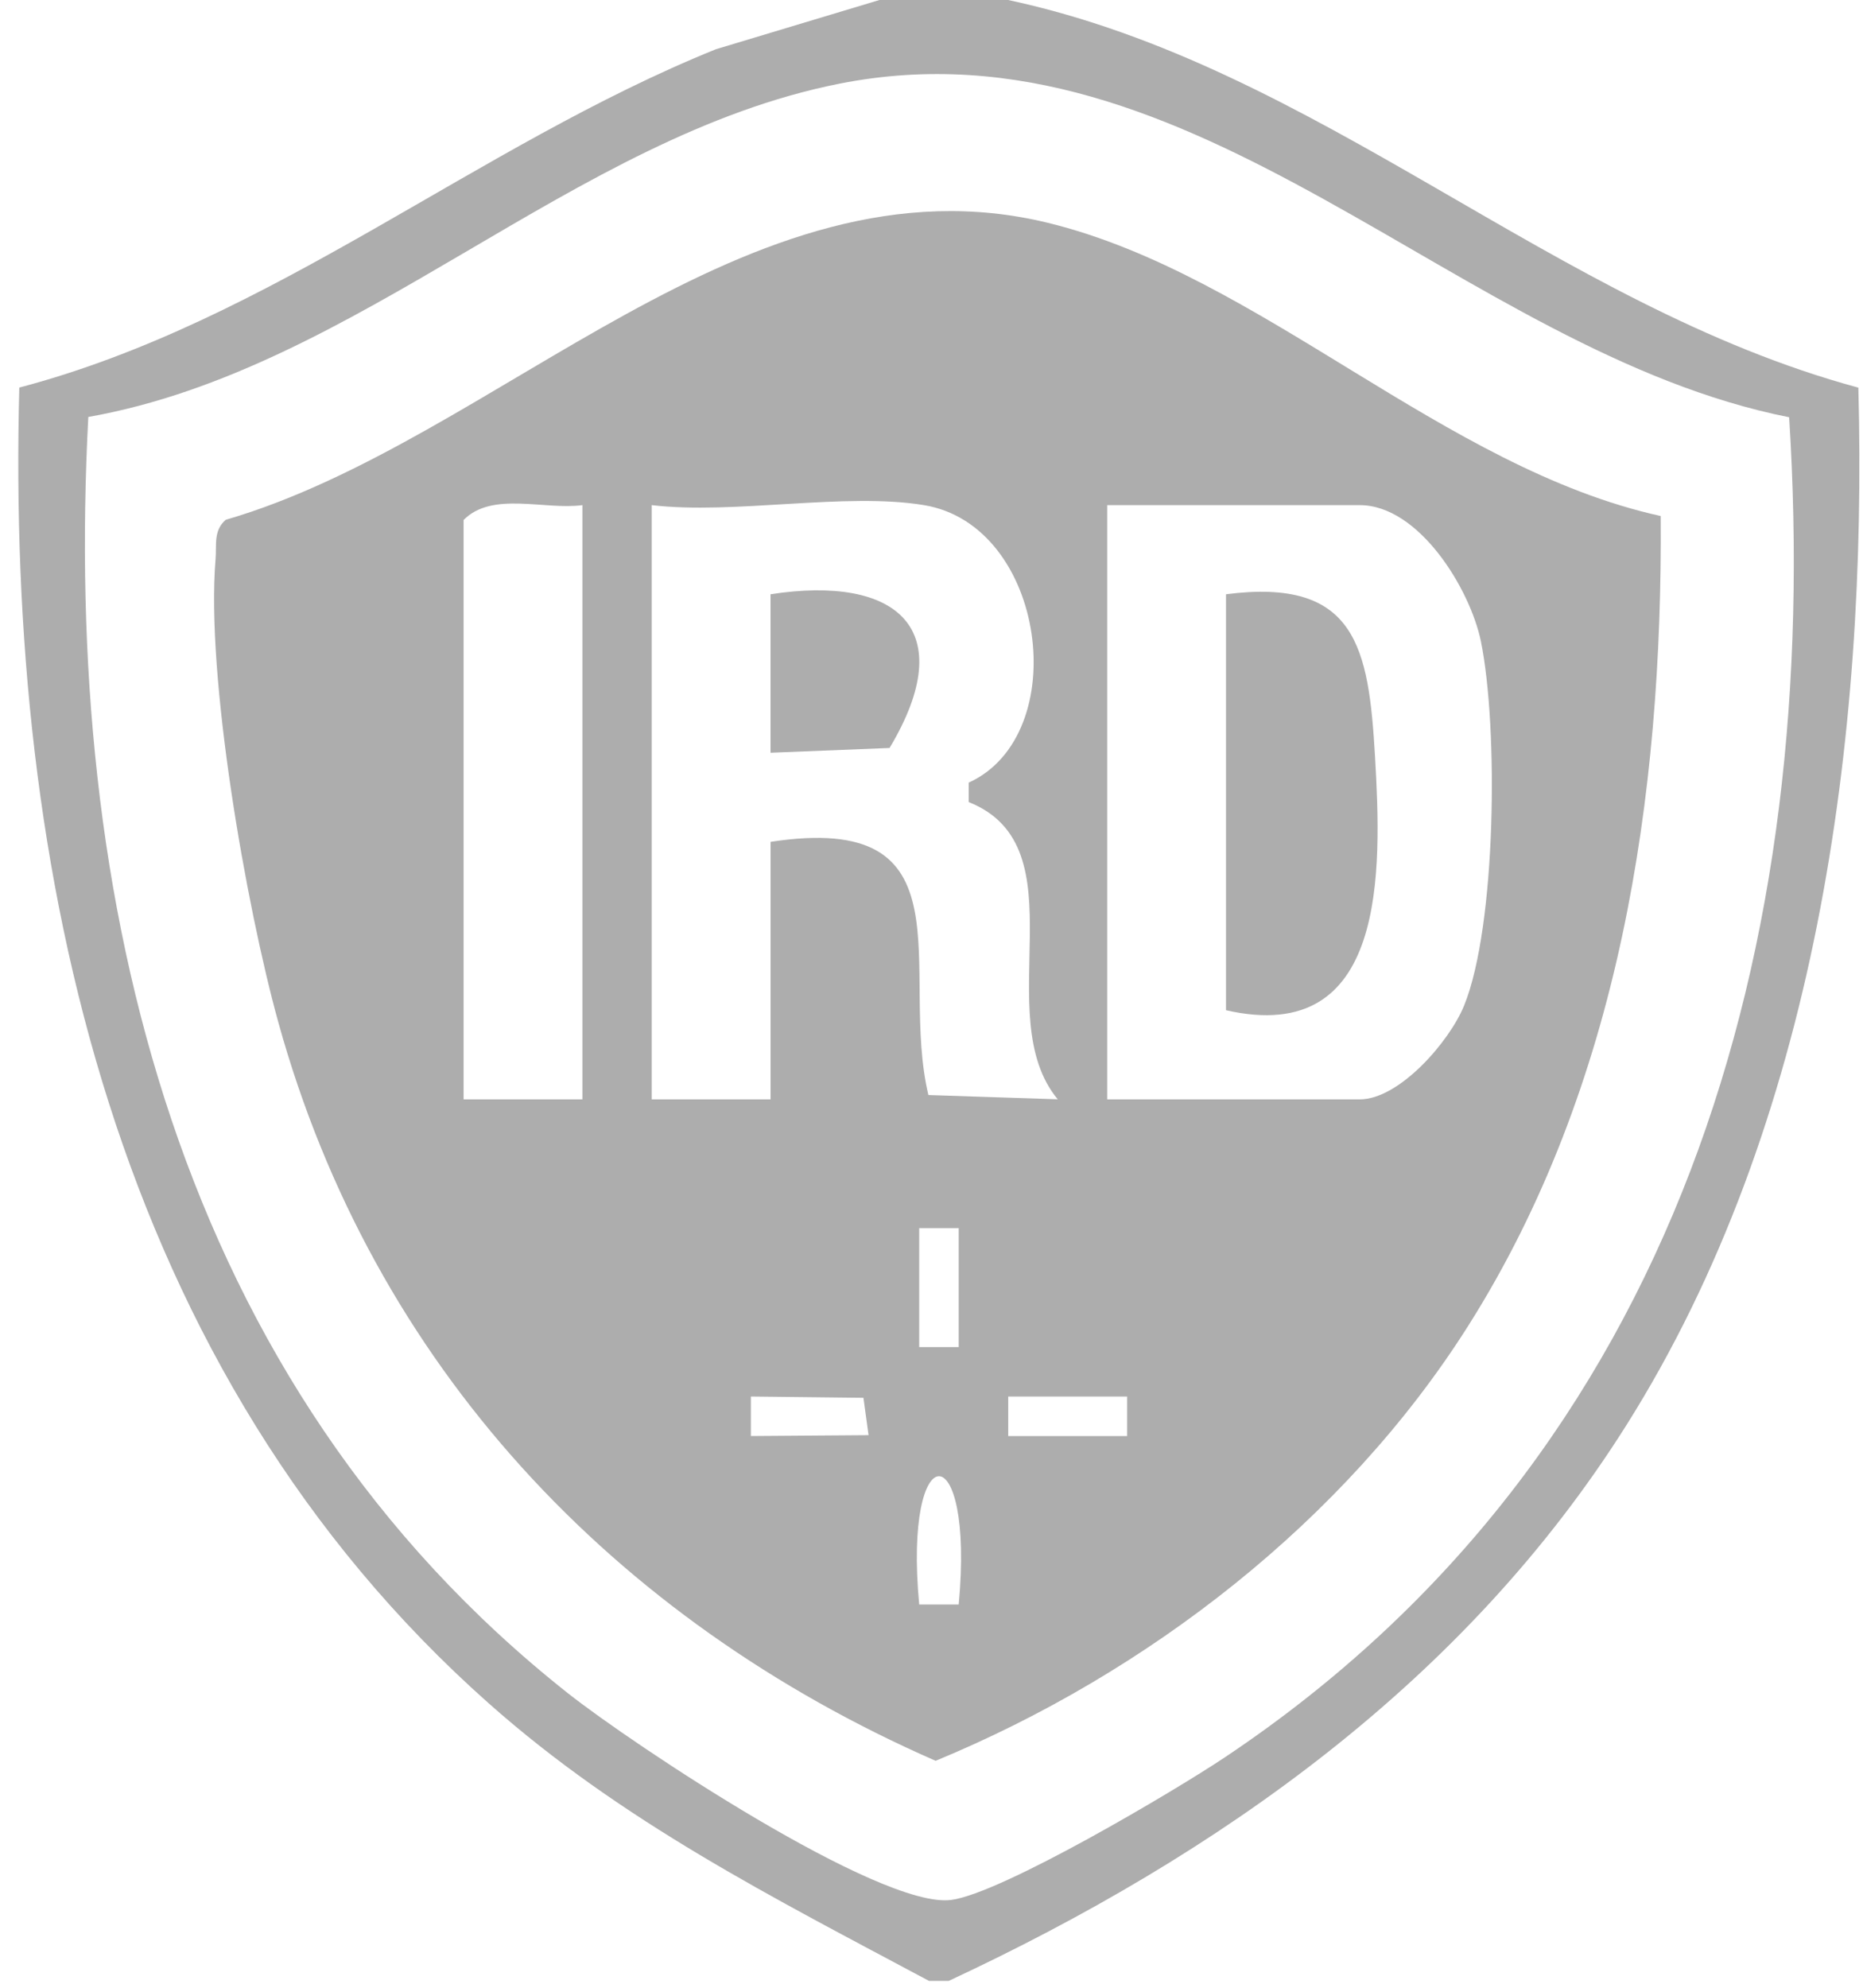
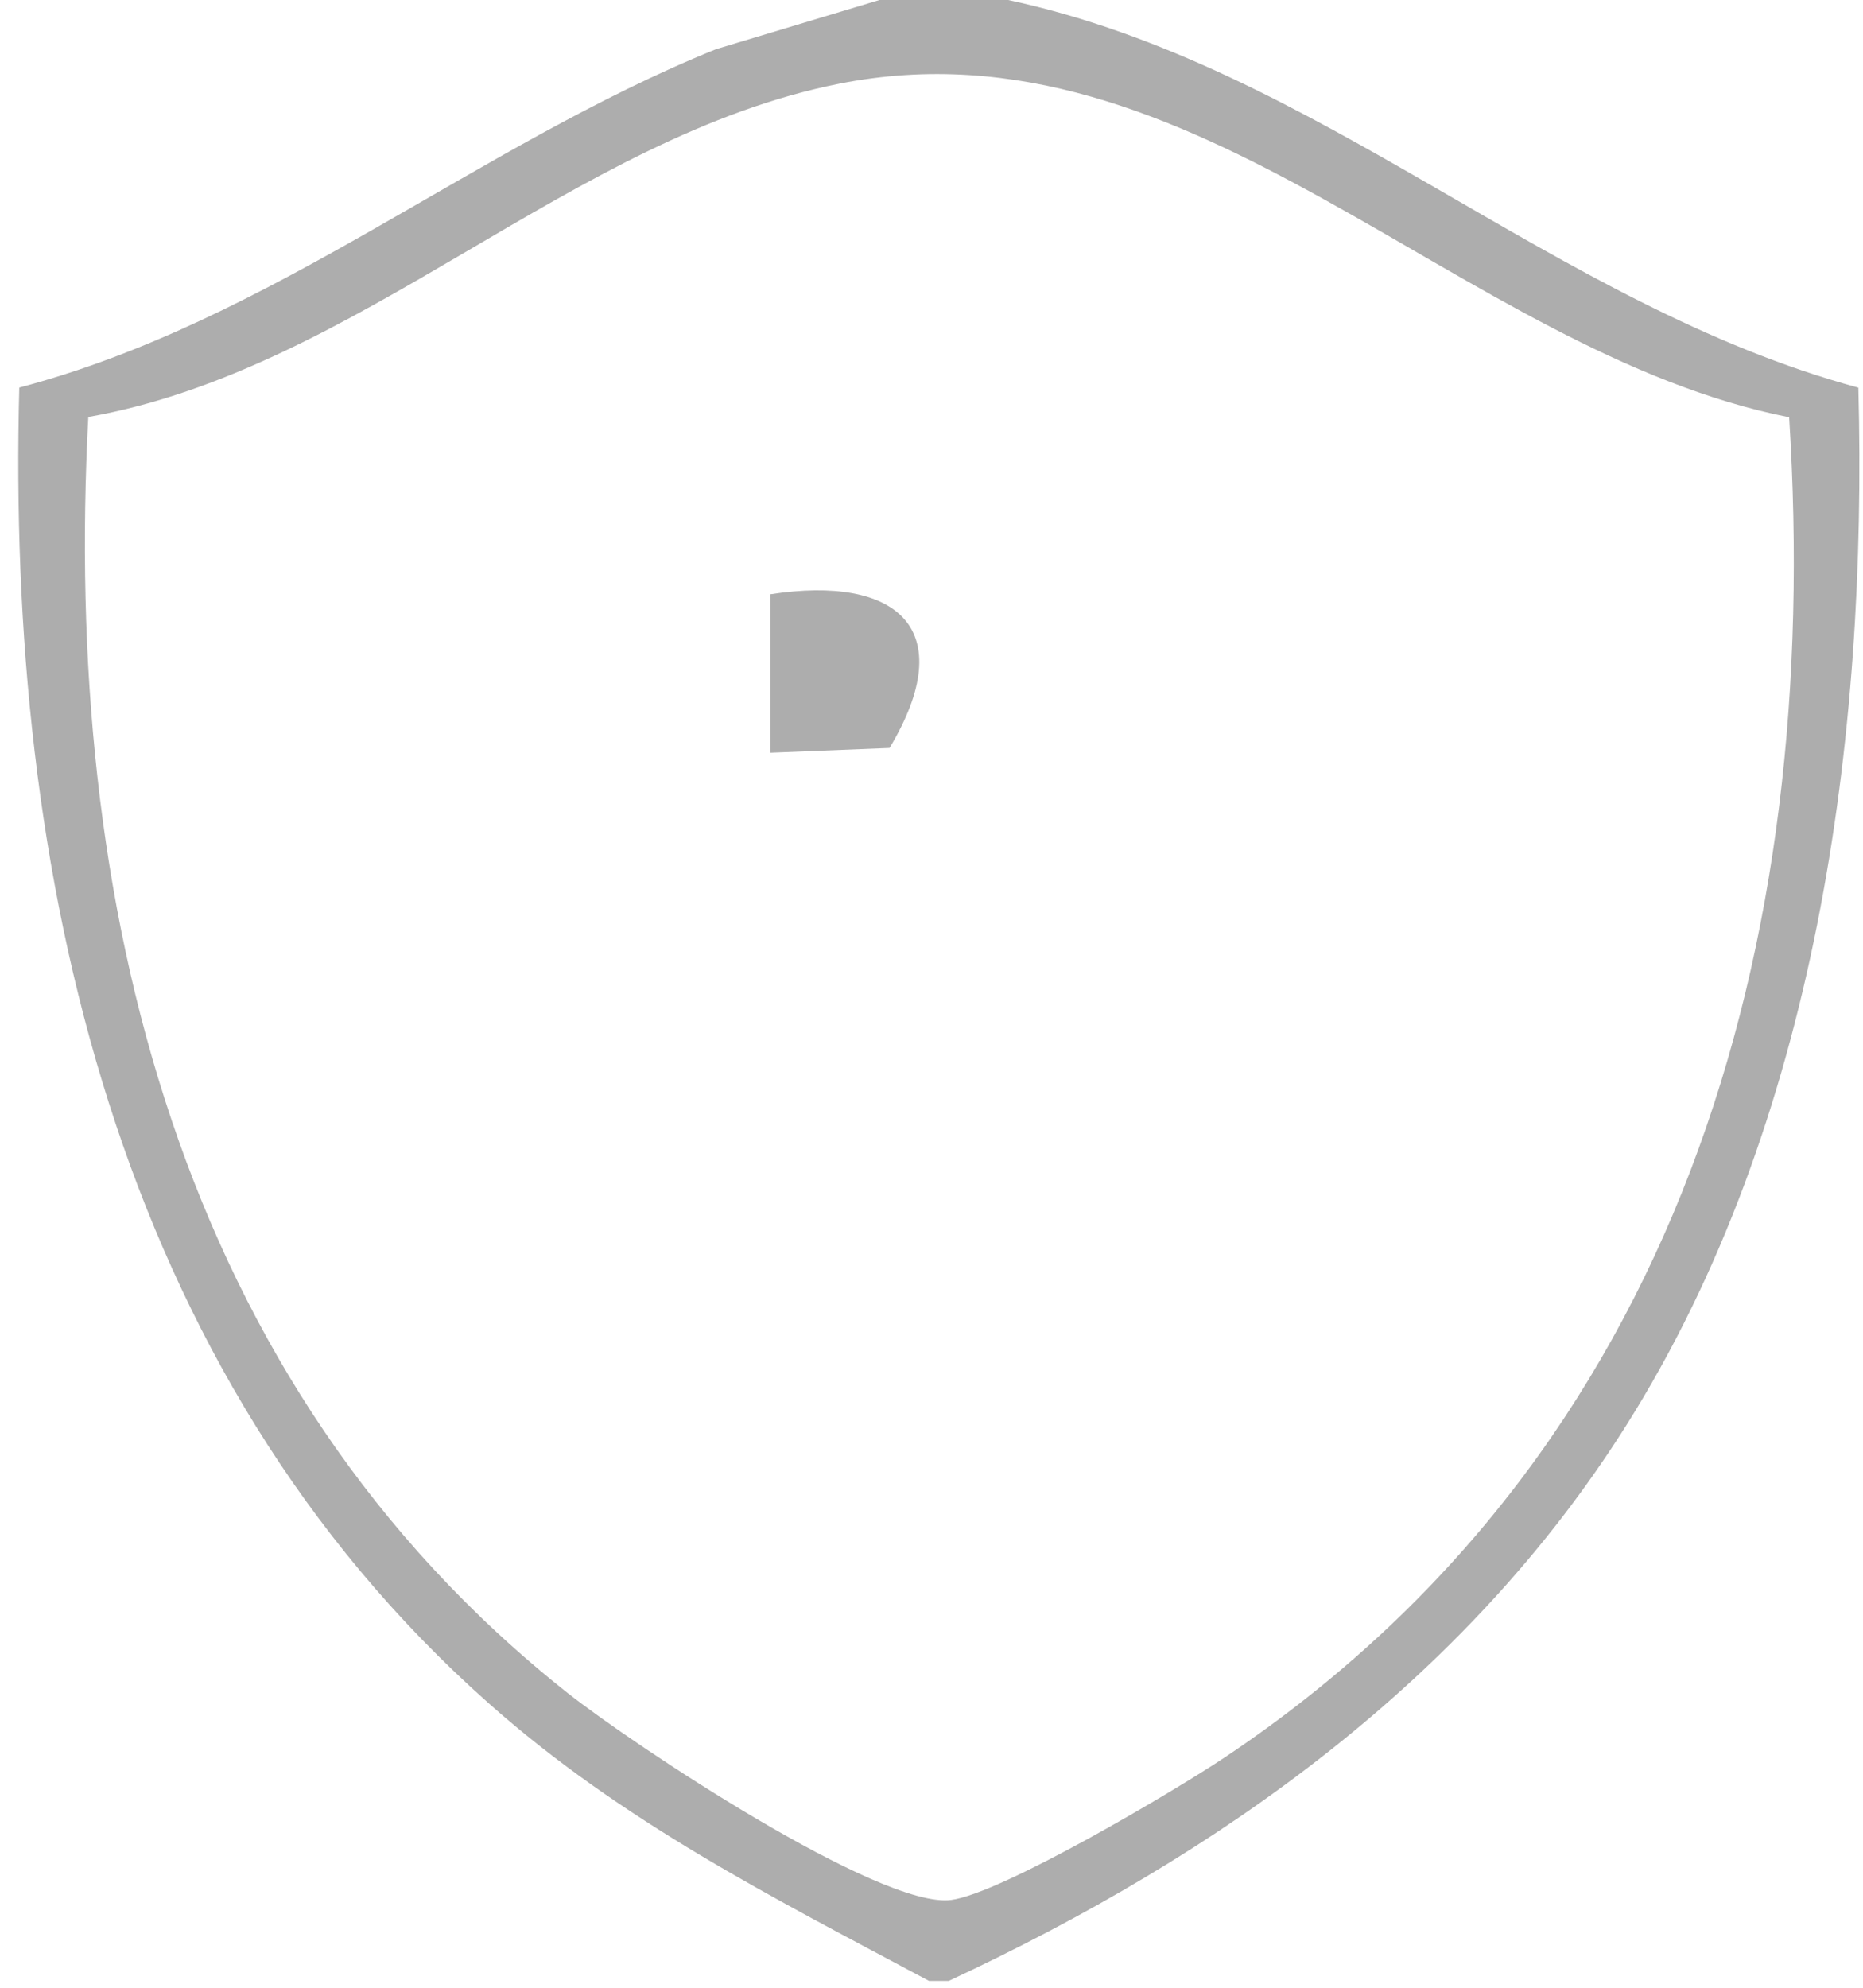
<svg xmlns="http://www.w3.org/2000/svg" width="45" height="48" viewBox="0 0 45 48" fill="none">
  <path d="M24.352 0C31.872 1.612 37.516 7.366 44.888 9.361C45.112 17.837 43.871 27.141 39.281 34.421C35.392 40.59 29.442 44.792 22.917 47.834H22.439C18.682 45.827 15.022 43.988 11.803 41.13C2.763 33.111 0.156 21.071 0.466 9.359C6.58 7.747 11.504 3.53 17.292 1.189L21.243 0H24.352ZM43.216 10.076C35.251 8.493 28.878 0.316 20.274 2.021C13.819 3.301 8.677 8.909 2.133 10.069C1.519 21.733 4.248 33.403 13.719 40.889C15.264 42.111 21.255 46.098 22.972 45.88C24.19 45.724 28.39 43.237 29.593 42.431C40.578 35.091 44.024 22.829 43.216 10.076Z" fill="#ADADAD" />
-   <path d="M40.114 12.461C40.162 19.236 39.129 26.232 35.455 32.03C32.477 36.729 27.713 40.408 22.599 42.52C14.807 39.107 9.015 32.962 6.723 24.687C5.944 21.875 4.97 16.321 5.207 13.501C5.236 13.164 5.15 12.812 5.453 12.552C12.023 10.643 18.046 3.609 25.312 5.381C30.447 6.635 34.859 11.303 40.114 12.461ZM14.068 12.198C13.145 12.322 11.892 11.856 11.198 12.556V26.548H14.068V12.198ZM22.32 12.198C20.416 11.882 17.737 12.432 15.742 12.198V26.548H18.613V20.329C23.515 19.576 21.705 23.415 22.425 26.443L25.549 26.546C23.872 24.522 26.146 20.459 23.398 19.368V18.899C25.929 17.749 25.276 12.688 22.32 12.198ZM26.744 26.548H32.843C33.802 26.548 35.012 25.149 35.364 24.285C36.144 22.37 36.194 17.562 35.771 15.489C35.51 14.219 34.273 12.198 32.843 12.198H26.744V26.548ZM23.157 29.657H22.203V32.53H23.157V29.657ZM20.98 34.658L20.856 33.754L18.137 33.723V34.677L20.983 34.656L20.98 34.658ZM27.225 33.723H24.353V34.677H27.225V33.723ZM23.157 38.746C23.547 34.61 21.813 34.62 22.203 38.746H23.157Z" fill="#ADADAD" />
  <path d="M18.612 18.177V14.35C21.676 13.877 23.207 15.19 21.487 18.062L18.612 18.177Z" fill="#ADADAD" />
-   <path d="M29.614 24.395V14.35C32.764 13.944 33.061 15.639 33.214 18.284C33.372 21.016 33.517 25.285 29.614 24.395Z" fill="#ADADAD" />
</svg>